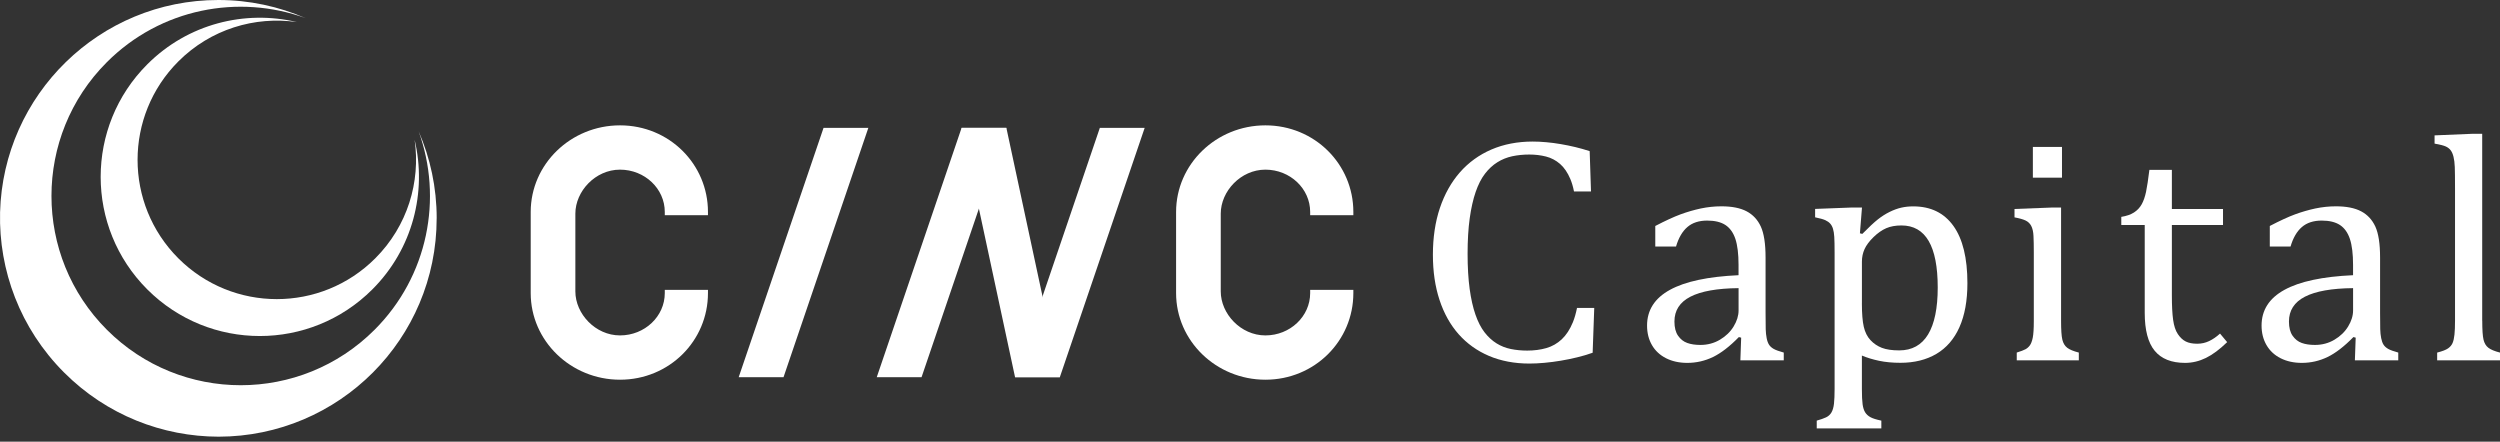
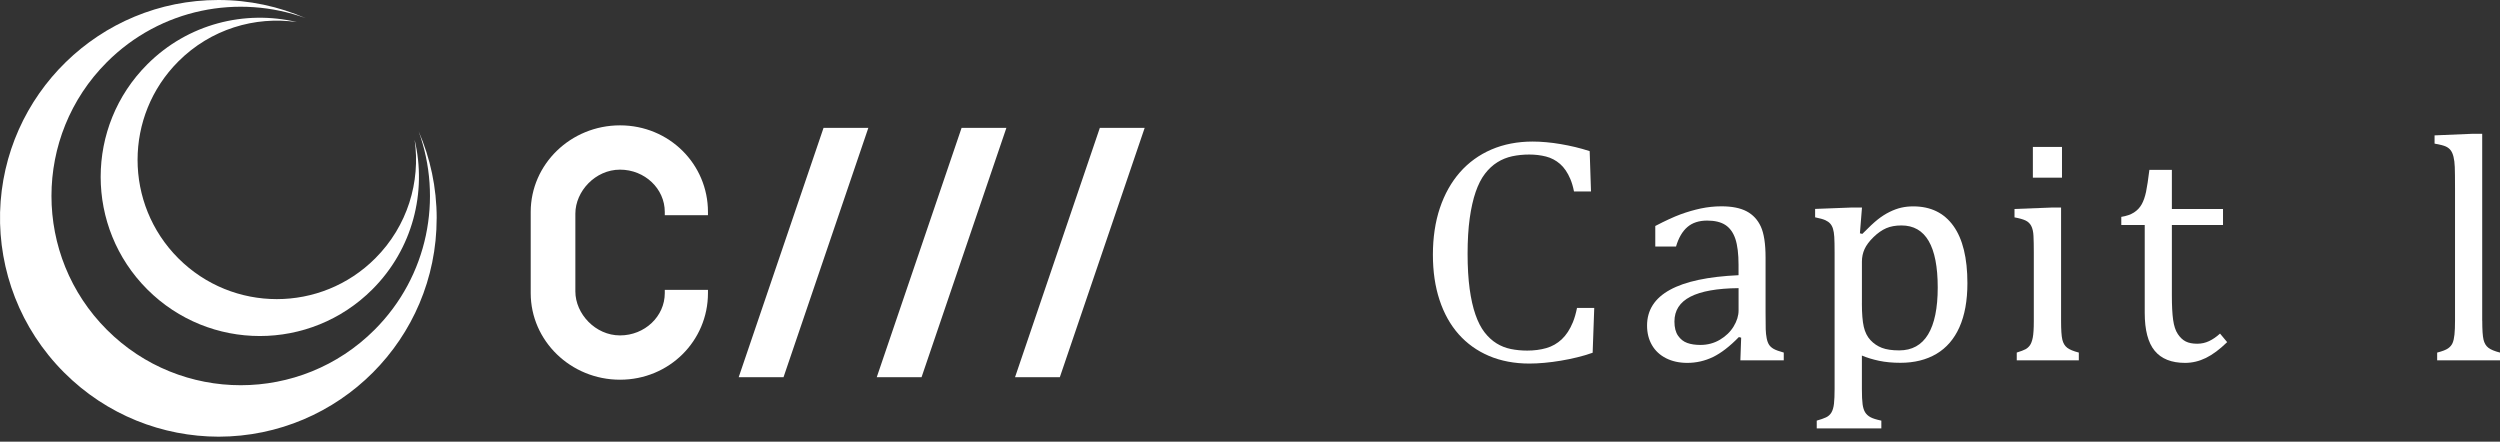
<svg xmlns="http://www.w3.org/2000/svg" width="300" height="53" viewBox="0 0 300 53" fill="none">
  <rect x="0" y="0" width="300" height="53" fill="#333333" stroke="none" />
  <path d="M45.032 31C38.507 37.526 27.928 37.526 21.402 31C14.877 24.475 14.877 13.896 21.402 7.371C25.279 3.494 30.584 1.92 35.624 2.649C29.385 1.164 22.541 2.851 17.674 7.721C10.215 15.18 10.215 27.269 17.674 34.728C25.134 42.188 37.223 42.188 44.682 34.728C49.549 29.862 51.239 23.018 49.754 16.779C50.482 21.815 48.908 27.124 45.032 31Z" fill="white" />
  <path d="M52.403 26.201C52.403 22.487 51.628 18.954 50.234 15.753C53.149 23.785 51.391 33.133 44.947 39.574C36.076 48.444 21.699 48.444 12.829 39.574C3.958 30.703 3.958 16.326 12.829 7.456C19.273 1.012 28.628 -0.746 36.663 2.175C33.459 0.778 29.919 0 26.198 0C11.966 0 0.382 11.35 0.008 25.494C-0.159 32.426 2.406 39.415 7.697 44.706C12.818 49.827 19.527 52.391 26.237 52.402C40.688 52.381 52.399 40.66 52.399 26.201H52.403Z" fill="white" />
  <path d="M208.951 40.522L208.664 40.448C207.564 41.576 206.528 42.372 205.559 42.842C204.59 43.309 203.56 43.546 202.471 43.546C201.509 43.546 200.66 43.358 199.924 42.987C199.189 42.612 198.626 42.089 198.234 41.41C197.841 40.731 197.647 39.949 197.647 39.065C197.647 37.215 198.563 35.786 200.391 34.782C202.22 33.774 204.968 33.19 208.625 33.024V31.789C208.625 30.474 208.498 29.434 208.247 28.674C207.992 27.913 207.592 27.358 207.051 27C206.507 26.647 205.778 26.47 204.865 26.47C203.879 26.47 203.083 26.728 202.482 27.248C201.88 27.768 201.428 28.546 201.123 29.586H198.634V27.117C199.85 26.484 200.862 26.017 201.672 25.72C202.482 25.423 203.292 25.19 204.101 25.016C204.911 24.847 205.736 24.758 206.57 24.758C207.822 24.758 208.83 24.956 209.591 25.356C210.351 25.756 210.921 26.367 211.299 27.188C211.677 28.012 211.868 29.253 211.868 30.912V37.523C211.868 38.46 211.875 39.121 211.886 39.507C211.897 39.892 211.936 40.25 211.999 40.578C212.063 40.907 212.158 41.169 212.286 41.367C212.413 41.565 212.601 41.731 212.845 41.87C213.089 42.007 213.492 42.156 214.051 42.308V43.238H208.844L208.94 40.522H208.951ZM208.629 34.577C206.057 34.601 204.133 34.944 202.853 35.602C201.573 36.26 200.932 37.254 200.932 38.584C200.932 39.305 201.077 39.875 201.371 40.292C201.661 40.709 202.029 40.999 202.471 41.155C202.913 41.314 203.44 41.392 204.048 41.392C204.908 41.392 205.693 41.183 206.393 40.766C207.097 40.349 207.645 39.818 208.038 39.171C208.431 38.524 208.629 37.887 208.629 37.254V34.577Z" fill="white" />
  <path d="M223.427 42.669V46.676C223.427 47.5 223.455 48.112 223.512 48.519C223.568 48.926 223.671 49.244 223.816 49.477C223.961 49.711 224.17 49.906 224.442 50.057C224.714 50.21 225.153 50.348 225.761 50.475V51.405H218.008V50.475C218.465 50.348 218.836 50.217 219.119 50.086C219.406 49.951 219.621 49.757 219.773 49.495C219.925 49.237 220.028 48.883 220.078 48.441C220.127 47.999 220.152 47.408 220.152 46.673V30.371C220.152 29.459 220.138 28.812 220.113 28.423C220.088 28.037 220.039 27.715 219.961 27.464C219.887 27.209 219.773 27.001 219.628 26.838C219.483 26.672 219.285 26.534 219.038 26.421C218.79 26.308 218.383 26.194 217.814 26.078V25.07L222.277 24.9H223.438L223.19 27.995L223.476 28.069C224.262 27.27 224.881 26.693 225.337 26.332C225.793 25.972 226.263 25.671 226.752 25.43C227.24 25.19 227.707 25.02 228.156 24.918C228.605 24.815 229.082 24.765 229.592 24.765C231.682 24.765 233.288 25.547 234.409 27.11C235.53 28.674 236.089 30.966 236.089 33.979C236.089 36.069 235.771 37.827 235.137 39.252C234.504 40.678 233.581 41.746 232.372 42.464C231.162 43.178 229.723 43.536 228.05 43.536C227.112 43.536 226.264 43.458 225.503 43.299C224.743 43.139 224.046 42.927 223.413 42.662L223.427 42.669ZM223.427 36.402C223.427 37.618 223.501 38.556 223.653 39.214C223.805 39.871 224.074 40.409 224.46 40.819C224.845 41.23 225.301 41.537 225.828 41.742C226.355 41.944 227.049 42.047 227.908 42.047C229.44 42.047 230.593 41.41 231.367 40.137C232.138 38.863 232.527 36.985 232.527 34.502C232.527 29.537 231.077 27.054 228.177 27.054C227.466 27.054 226.858 27.163 226.345 27.386C225.832 27.609 225.323 27.966 224.817 28.458C224.311 28.953 223.954 29.431 223.745 29.894C223.537 30.357 223.43 30.852 223.43 31.387V36.402H223.427Z" fill="white" />
  <path d="M242.006 42.308C242.501 42.156 242.851 42.022 243.06 41.909C243.269 41.795 243.445 41.636 243.59 41.435C243.736 41.233 243.849 40.922 243.934 40.505C244.015 40.087 244.057 39.433 244.057 38.549V30.265C244.057 29.455 244.043 28.801 244.018 28.309C243.994 27.814 243.905 27.418 243.753 27.121C243.601 26.824 243.371 26.601 243.06 26.456C242.749 26.311 242.31 26.187 241.741 26.085V25.077L246.169 24.907H247.329V38.489C247.329 39.578 247.378 40.335 247.481 40.759C247.584 41.184 247.775 41.505 248.061 41.728C248.348 41.951 248.811 42.142 249.458 42.308V43.239H242.01V42.308H242.006ZM247.439 17.632V21.317H243.944V17.632H247.439Z" fill="white" />
  <path d="M254.541 26.028C255.174 25.925 255.687 25.748 256.079 25.497C256.472 25.242 256.78 24.917 257.002 24.517C257.225 24.118 257.399 23.619 257.526 23.018C257.653 22.416 257.784 21.539 257.926 20.386H260.624V25.08H266.761V27H260.624V35.453C260.624 36.681 260.674 37.66 260.776 38.389C260.879 39.117 261.066 39.687 261.346 40.097C261.625 40.508 261.94 40.805 262.297 40.981C262.651 41.158 263.107 41.247 263.666 41.247C264.172 41.247 264.646 41.144 265.091 40.932C265.533 40.723 265.972 40.423 266.403 40.03L267.259 41.056C266.361 41.929 265.509 42.562 264.706 42.955C263.903 43.348 263.068 43.546 262.209 43.546C260.575 43.546 259.358 43.061 258.562 42.092C257.763 41.123 257.367 39.606 257.367 37.544V27H254.555V26.031L254.541 26.028Z" fill="white" />
-   <path d="M282.696 40.522L282.409 40.448C281.309 41.576 280.273 42.372 279.304 42.842C278.335 43.309 277.306 43.546 276.216 43.546C275.254 43.546 274.405 43.358 273.67 42.987C272.934 42.612 272.372 42.089 271.979 41.41C271.586 40.731 271.388 39.949 271.388 39.065C271.388 37.215 272.304 35.786 274.133 34.782C275.962 33.774 278.71 33.19 282.367 33.024V31.789C282.367 30.474 282.24 29.434 281.988 28.674C281.734 27.913 281.334 27.358 280.793 27C280.248 26.647 279.52 26.47 278.607 26.47C277.62 26.47 276.825 26.728 276.223 27.248C275.622 27.768 275.169 28.546 274.865 29.586H272.375V27.117C273.592 26.484 274.603 26.017 275.413 25.72C276.223 25.423 277.033 25.19 277.843 25.016C278.653 24.847 279.477 24.758 280.312 24.758C281.564 24.758 282.572 24.956 283.332 25.356C284.093 25.756 284.662 26.367 285.041 27.188C285.419 28.012 285.61 29.253 285.61 30.912V37.523C285.61 38.46 285.617 39.121 285.628 39.507C285.638 39.892 285.677 40.25 285.741 40.578C285.805 40.907 285.9 41.169 286.027 41.367C286.155 41.565 286.342 41.731 286.586 41.87C286.83 42.007 287.234 42.156 287.792 42.308V43.238H282.586L282.682 40.522H282.696ZM282.37 34.577C279.799 34.601 277.875 34.944 276.595 35.602C275.314 36.26 274.674 37.254 274.674 38.584C274.674 39.305 274.819 39.875 275.113 40.292C275.403 40.709 275.771 40.999 276.213 41.155C276.655 41.314 277.182 41.392 277.79 41.392C278.65 41.392 279.435 41.183 280.135 40.766C280.839 40.349 281.387 39.818 281.78 39.171C282.172 38.524 282.37 37.887 282.37 37.254V34.577Z" fill="white" />
  <path d="M297.871 38.492C297.871 39.581 297.92 40.338 298.023 40.762C298.125 41.187 298.316 41.508 298.603 41.731C298.889 41.954 299.353 42.145 300 42.311V43.242H292.459V42.311C293.093 42.149 293.531 41.975 293.779 41.798C294.026 41.622 294.203 41.409 294.309 41.162C294.415 40.914 294.493 40.578 294.536 40.154C294.582 39.729 294.603 39.174 294.603 38.492V22.59C294.603 21.373 294.592 20.524 294.574 20.043C294.557 19.562 294.504 19.152 294.422 18.82C294.341 18.483 294.224 18.222 294.079 18.031C293.934 17.84 293.736 17.688 293.489 17.575C293.241 17.461 292.795 17.348 292.148 17.232V16.245L296.725 16.054H297.864V38.488L297.871 38.492Z" fill="white" />
  <path d="M189.24 36.96C189.109 37.607 188.946 38.18 188.745 38.672C188.394 39.528 187.945 40.214 187.411 40.716C186.877 41.215 186.258 41.569 185.561 41.77C184.861 41.972 184.086 42.071 183.262 42.071C182.576 42.071 181.918 42.007 181.296 41.88C180.68 41.756 180.104 41.526 179.581 41.201C179.057 40.875 178.576 40.433 178.148 39.882C177.72 39.33 177.352 38.612 177.055 37.756C176.755 36.896 176.521 35.856 176.358 34.665C176.196 33.473 176.111 32.054 176.111 30.456C176.111 28.857 176.196 27.407 176.366 26.194C176.535 24.981 176.776 23.916 177.08 23.032C177.384 22.151 177.759 21.416 178.198 20.846C178.636 20.277 179.135 19.813 179.68 19.474C180.224 19.131 180.825 18.89 181.462 18.752C182.102 18.614 182.792 18.544 183.51 18.544C184.228 18.544 184.889 18.625 185.522 18.784C186.145 18.943 186.711 19.244 187.206 19.672C187.701 20.103 188.118 20.715 188.447 21.497C188.624 21.918 188.769 22.413 188.879 22.972H190.92L190.761 18.137L190.704 18.119C190.17 17.946 189.607 17.787 189.035 17.649C188.458 17.511 187.871 17.391 187.287 17.292C186.704 17.193 186.12 17.115 185.547 17.065C184.978 17.012 184.43 16.987 183.92 16.987C182.106 16.987 180.44 17.309 178.969 17.942C177.497 18.576 176.224 19.499 175.188 20.68C174.151 21.861 173.345 23.301 172.786 24.963C172.227 26.625 171.948 28.507 171.948 30.558C171.948 32.61 172.217 34.396 172.744 35.998C173.271 37.604 174.045 38.987 175.039 40.108C176.037 41.233 177.264 42.11 178.689 42.715C180.115 43.319 181.738 43.627 183.517 43.627C184.072 43.627 184.681 43.599 185.328 43.539C185.972 43.482 186.633 43.394 187.291 43.284C187.956 43.174 188.614 43.036 189.254 42.881C189.901 42.725 190.509 42.545 191.065 42.347L191.118 42.329L191.309 36.956H189.229L189.24 36.96Z" fill="white" />
-   <path d="M115.39 15.347H120.766L127.182 45.261H121.806L115.39 15.347Z" fill="white" />
  <path d="M79.774 34.784V35.173C79.774 37.971 77.366 40.249 74.402 40.249C71.438 40.249 69.043 37.649 69.043 34.968V25.638C69.043 22.957 71.438 20.358 74.402 20.358C77.366 20.358 79.774 22.635 79.774 25.433V25.822H84.956V25.433C84.956 19.703 80.312 15.042 74.402 15.042C68.492 15.042 63.685 19.703 63.685 25.433V35.173C63.685 40.903 68.492 45.565 74.402 45.565C80.312 45.565 84.956 40.903 84.956 35.173V34.784H79.774Z" fill="white" />
-   <path d="M157.22 34.784V35.173C157.22 37.971 154.812 40.249 151.848 40.249C148.884 40.249 146.49 37.649 146.49 34.968V25.638C146.49 22.957 148.884 20.358 151.848 20.358C154.812 20.358 157.22 22.635 157.22 25.433V25.822H162.402V25.433C162.402 19.703 157.758 15.042 151.848 15.042C145.938 15.042 141.131 19.703 141.131 25.433V35.173C141.131 40.903 145.938 45.565 151.848 45.565C157.758 45.565 162.402 40.903 162.402 35.173V34.784H157.22Z" fill="white" />
  <path d="M104.2 15.347H98.824L88.644 45.261H94.024L104.2 15.347Z" fill="white" />
  <path d="M120.766 15.347H115.39L105.211 45.261H110.587L120.766 15.347Z" fill="white" />
  <path d="M137.36 15.347H131.98L121.805 45.261H127.181L137.36 15.347Z" fill="white" />
</svg>